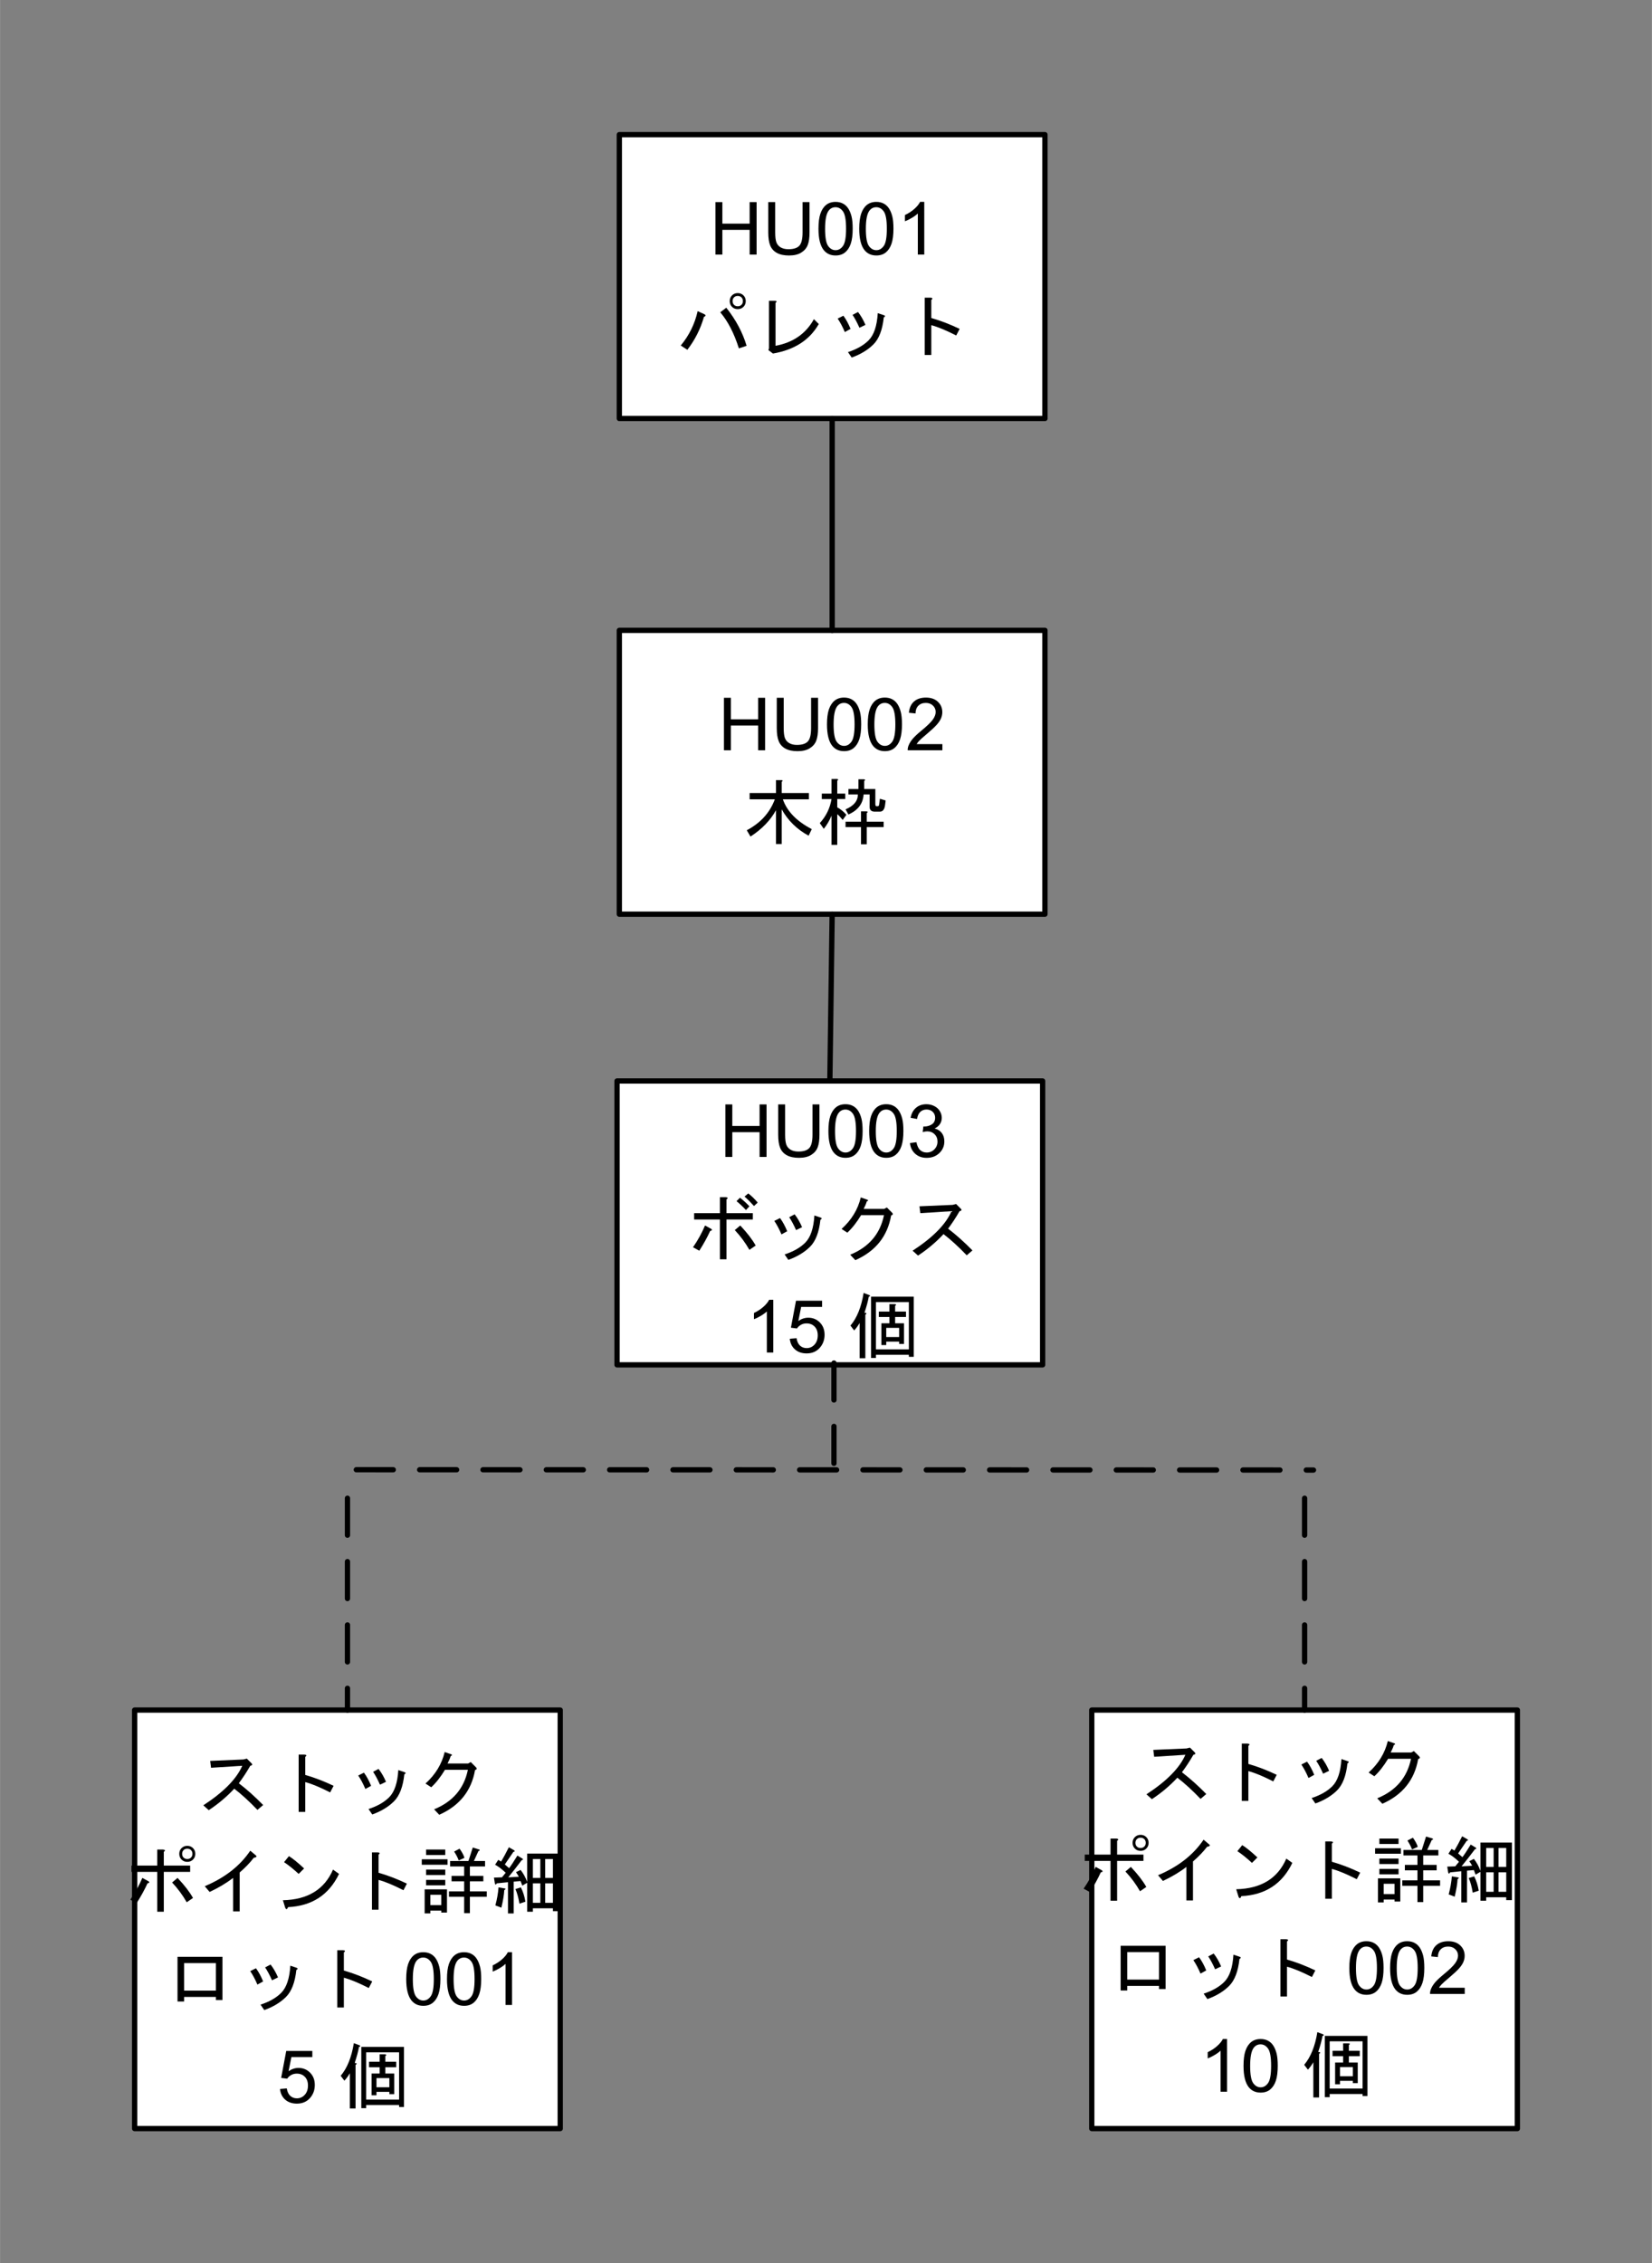
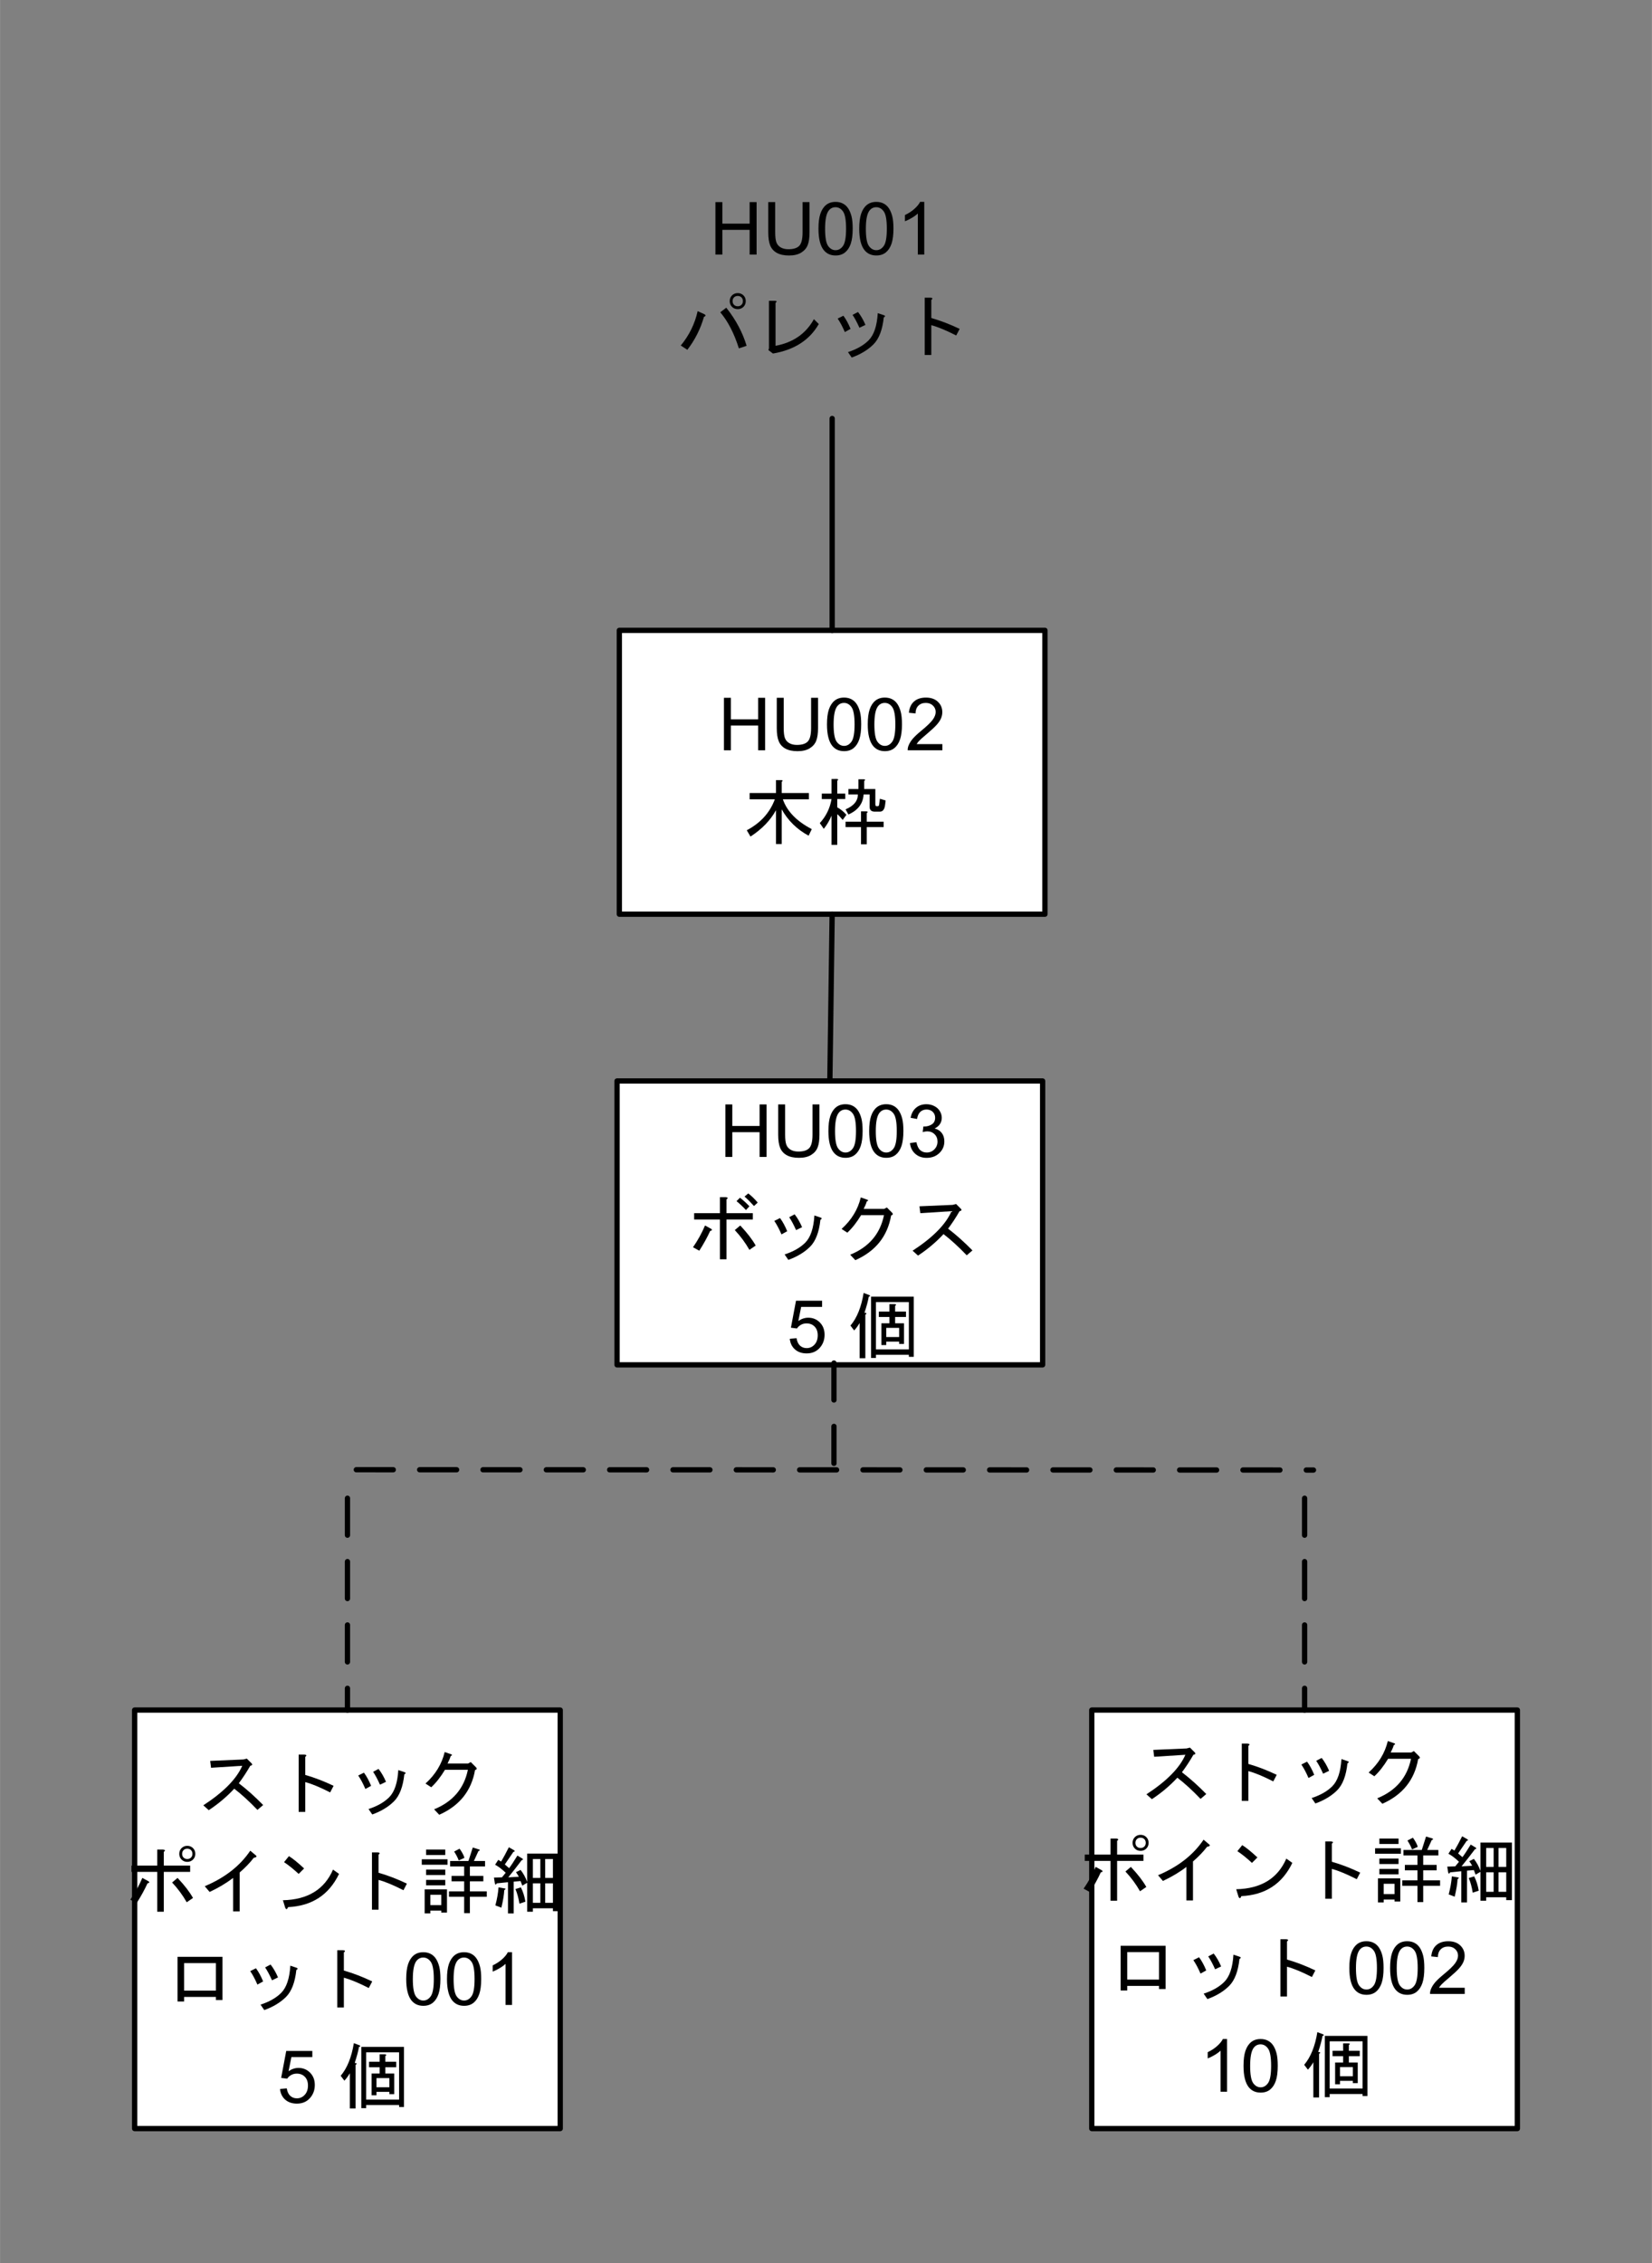
<svg xmlns="http://www.w3.org/2000/svg" xmlns:ns1="http://sodipodi.sourceforge.net/DTD/sodipodi-0.dtd" xmlns:ns2="http://www.inkscape.org/namespaces/inkscape" width="3.13in" height="4.286in" viewBox="0 0 225.36 308.612" xml:space="preserve" color-interpolation-filters="sRGB" class="st7" version="1.1" id="svg115" ns1:docname="scn1613730024713.svg" ns2:version="1.0.2 (e86c870879, 2021-01-15, custom)">
  <rect x="0" y="0" width="225.36" height="308.612" fill="#808080" stroke="none" />
  <defs id="defs119">
	</defs>
  <namedview pagecolor="#ffffff" bordercolor="#666666" borderopacity="1" objecttolerance="10" gridtolerance="10" guidetolerance="10" ns2:pageopacity="0" ns2:pageshadow="2" ns2:window-width="1888" ns2:window-height="981" id="namedview117" showgrid="false" ns2:zoom="1.409117" ns2:cx="150.24001" ns2:cy="205.74145" ns2:window-x="0" ns2:window-y="0" ns2:window-maximized="0" ns2:current-layer="svg115" ns2:document-rotation="0">
	</namedview>
  <style type="text/css" id="style2">

		.st1 {fill:#ffffff;stroke:#000000;stroke-linecap:round;stroke-linejoin:round;stroke-width:0.72}
		.st2 {fill:#000000;font-family:Arial;font-size:0.833em}
		.st3 {font-size:1em}
		.st4 {fill:none}
		.st5 {stroke:#000000;stroke-linecap:round;stroke-linejoin:round;stroke-width:0.72}
		.st6 {stroke:#000000;stroke-dasharray:5.04,3.6;stroke-linecap:round;stroke-linejoin:round;stroke-width:0.72}
		.st7 {fill:none;fill-rule:evenodd;font-size:12px;overflow:visible;stroke-linecap:square;stroke-miterlimit:3}
		</style>
  <g id="g113">
    <g id="shape2-1" transform="translate(84.486,-251.544)">
-       <path id="rect10" style="fill:#ffffff;stroke:#000000;stroke-width:0.72;stroke-linecap:round;stroke-linejoin:round" d="m 0,269.904 h 58.062 v 38.708 H 0 Z" class="st1" />
      <g aria-label="HU001 パレット" transform="translate(-6)" id="text14" style="font-size:10px;font-family:Arial;text-align:center;text-anchor:middle;white-space:pre;inline-size:48.443;fill:#000000" class="st2">
        <path d="m 19.109,286.26 v -7.158 h 0.947 v 2.939 h 3.721 v -2.939 h 0.947 v 7.158 h -0.947 v -3.374 h -3.721 v 3.374 z" id="path138" />
        <path d="m 30.999,279.102 h 0.947 v 4.136 q 0,1.079 -0.244,1.714 -0.244,0.635 -0.884,1.035 -0.635,0.396 -1.67,0.396 -1.006,0 -1.646,-0.347 -0.64,-0.347 -0.913,-1.001 -0.273,-0.659 -0.273,-1.797 v -4.136 h 0.947 v 4.131 q 0,0.933 0.171,1.377 0.176,0.439 0.596,0.679 0.425,0.239 1.035,0.239 1.045,0 1.489,-0.474 0.444,-0.474 0.444,-1.821 z" id="path140" />
        <path d="m 33.167,282.73 q 0,-1.27 0.259,-2.041 0.264,-0.776 0.776,-1.196 0.518,-0.42 1.299,-0.42 0.576,0 1.011,0.234 0.435,0.23 0.718,0.669 0.283,0.435 0.444,1.064 0.161,0.625 0.161,1.689 0,1.26 -0.259,2.036 -0.259,0.771 -0.776,1.196 -0.513,0.42 -1.299,0.42 -1.035,0 -1.626,-0.742 -0.708,-0.894 -0.708,-2.91 z m 0.903,0 q 0,1.763 0.41,2.349 0.415,0.581 1.021,0.581 0.605,0 1.016,-0.586 0.415,-0.586 0.415,-2.344 0,-1.768 -0.415,-2.349 -0.41,-0.581 -1.025,-0.581 -0.605,0 -0.967,0.513 -0.454,0.654 -0.454,2.417 z" id="path142" />
        <path d="m 38.728,282.73 q 0,-1.27 0.259,-2.041 0.264,-0.776 0.776,-1.196 0.518,-0.42 1.299,-0.42 0.576,0 1.011,0.234 0.435,0.23 0.718,0.669 0.283,0.435 0.444,1.064 0.161,0.625 0.161,1.689 0,1.26 -0.259,2.036 -0.259,0.771 -0.776,1.196 -0.513,0.42 -1.299,0.42 -1.035,0 -1.626,-0.742 -0.708,-0.894 -0.708,-2.91 z m 0.903,0 q 0,1.763 0.41,2.349 0.415,0.581 1.021,0.581 0.605,0 1.016,-0.586 0.415,-0.586 0.415,-2.344 0,-1.768 -0.415,-2.349 -0.41,-0.581 -1.025,-0.581 -0.605,0 -0.967,0.513 -0.454,0.654 -0.454,2.417 z" id="path144" />
        <path d="m 47.6,286.26 h -0.879 v -5.601 q -0.317,0.303 -0.835,0.605 -0.513,0.303 -0.923,0.454 v -0.85 q 0.737,-0.347 1.289,-0.84 0.552,-0.493 0.781,-0.957 h 0.566 z" id="path146" />
        <path d="m 22.153,293.698 q -0.469,0 -0.781,-0.312 -0.312,-0.312 -0.312,-0.781 0,-0.469 0.312,-0.781 0.312,-0.312 0.781,-0.312 0.469,0 0.781,0.312 0.312,0.312 0.312,0.781 0,0.469 -0.312,0.781 -0.312,0.312 -0.781,0.312 z m 0,-0.391 q 0.312,0 0.508,-0.195 0.195,-0.195 0.195,-0.508 0,-0.312 -0.195,-0.508 -0.195,-0.195 -0.508,-0.195 -0.312,0 -0.508,0.195 -0.195,0.195 -0.195,0.508 0,0.312 0.195,0.508 0.195,0.195 0.508,0.195 z m -1.562,0.195 q 1.953,2.461 2.773,5.195 l -1.055,0.352 q -0.977,-3.086 -2.539,-4.922 z m -2.969,0.898 q 0.312,0.195 -0.078,0.352 -0.703,2.461 -2.266,4.492 l -0.898,-0.586 q 1.719,-2.07 2.305,-4.688 z" style="font-size:10px;text-align:center;text-anchor:middle" id="path148" />
        <path d="m 27.31,298.698 q 3.594,-0.664 5.234,-3.633 l 0.664,0.664 q -1.875,3.281 -6.25,4.023 l -0.625,-0.469 0.078,-0.234 v -6.484 h 0.859 q 0.352,0.039 0.039,0.273 z" style="font-size:10px;text-align:center;text-anchor:middle" id="path150" />
        <path d="m 42.075,294.831 q -0.273,2.539 -1.406,3.672 -1.133,1.133 -2.969,1.797 l -0.508,-0.742 q 1.797,-0.586 2.812,-1.602 1.094,-1.094 1.25,-3.711 l 0.82,0.273 q 0.352,0.117 0,0.312 z m -3.32,1.406 q -0.469,-1.055 -0.938,-1.758 l 0.742,-0.391 q 0.586,0.742 1.016,1.758 z m -1.992,0.586 q -0.469,-1.094 -0.977,-1.836 l 0.781,-0.391 q 0.547,0.742 0.977,1.797 z" style="font-size:10px;text-align:center;text-anchor:middle" id="path152" />
        <path d="m 48.56,294.909 q 1.914,0.547 3.867,1.484 l -0.469,0.898 q -2.07,-1.055 -3.398,-1.406 v 4.062 h -0.898 v -7.812 h 0.781 q 0.469,0.039 0.117,0.312 z" style="font-size:10px;text-align:center;text-anchor:middle" id="path154" />
      </g>
    </g>
    <g id="shape3-5" transform="translate(84.486,-183.951)">
      <path id="rect21" style="fill:#ffffff;stroke:#000000;stroke-width:0.72;stroke-linecap:round;stroke-linejoin:round" d="m 0,269.904 h 58.062 v 38.708 H 0 Z" class="st1" />
      <g aria-label="HU002木枠" id="text25" style="font-size:10px;font-family:Arial;fill:#000000" class="st2">
        <path d="m 14.271,286.26 v -7.158 h 0.947 v 2.939 h 3.721 v -2.939 h 0.947 v 7.158 h -0.947 v -3.374 h -3.721 v 3.374 z" style="font-size:10px;font-family:Arial;fill:#000000" id="path158" />
        <path d="m 26.16,279.102 h 0.947 v 4.136 q 0,1.079 -0.244,1.714 -0.244,0.635 -0.884,1.035 -0.635,0.396 -1.67,0.396 -1.006,0 -1.646,-0.347 -0.64,-0.347 -0.913,-1.001 -0.273,-0.659 -0.273,-1.797 v -4.136 h 0.947 v 4.131 q 0,0.933 0.171,1.377 0.176,0.439 0.596,0.679 0.425,0.239 1.035,0.239 1.045,0 1.489,-0.474 0.444,-0.474 0.444,-1.821 z" style="font-size:10px;font-family:Arial;fill:#000000" id="path160" />
        <path d="m 28.328,282.73 q 0,-1.27 0.259,-2.041 0.264,-0.776 0.776,-1.196 0.518,-0.42 1.299,-0.42 0.576,0 1.011,0.234 0.435,0.23 0.718,0.669 0.283,0.435 0.444,1.064 0.161,0.625 0.161,1.689 0,1.26 -0.259,2.036 -0.259,0.771 -0.776,1.196 -0.513,0.42 -1.299,0.42 -1.035,0 -1.626,-0.742 -0.708,-0.894 -0.708,-2.91 z m 0.903,0 q 0,1.763 0.41,2.349 0.415,0.581 1.021,0.581 0.605,0 1.016,-0.586 0.415,-0.586 0.415,-2.344 0,-1.768 -0.415,-2.349 -0.41,-0.581 -1.025,-0.581 -0.605,0 -0.967,0.513 -0.454,0.654 -0.454,2.417 z" style="font-size:10px;font-family:Arial;fill:#000000" id="path162" />
        <path d="m 33.89,282.73 q 0,-1.27 0.259,-2.041 0.264,-0.776 0.776,-1.196 0.518,-0.42 1.299,-0.42 0.576,0 1.011,0.234 0.435,0.23 0.718,0.669 0.283,0.435 0.444,1.064 0.161,0.625 0.161,1.689 0,1.26 -0.259,2.036 -0.259,0.771 -0.776,1.196 -0.513,0.42 -1.299,0.42 -1.035,0 -1.626,-0.742 -0.708,-0.894 -0.708,-2.91 z m 0.903,0 q 0,1.763 0.41,2.349 0.415,0.581 1.021,0.581 0.605,0 1.016,-0.586 0.415,-0.586 0.415,-2.344 0,-1.768 -0.415,-2.349 -0.41,-0.581 -1.025,-0.581 -0.605,0 -0.967,0.513 -0.454,0.654 -0.454,2.417 z" style="font-size:10px;font-family:Arial;fill:#000000" id="path164" />
        <path d="m 44.071,285.415 v 0.845 h -4.731 q -0.01,-0.317 0.103,-0.61 0.181,-0.483 0.576,-0.952 0.4,-0.469 1.152,-1.084 1.167,-0.957 1.577,-1.514 0.41,-0.562 0.41,-1.06 0,-0.522 -0.376,-0.879 -0.371,-0.361 -0.972,-0.361 -0.635,0 -1.016,0.381 -0.381,0.381 -0.386,1.055 l -0.903,-0.093 q 0.093,-1.011 0.698,-1.538 0.605,-0.532 1.626,-0.532 1.03,0 1.631,0.571 0.601,0.571 0.601,1.416 0,0.43 -0.176,0.845 -0.176,0.415 -0.586,0.874 -0.405,0.459 -1.353,1.26 -0.791,0.664 -1.016,0.903 -0.225,0.234 -0.371,0.474 z" style="font-size:10px;font-family:Arial;fill:#000000" id="path166" />
        <path d="m 17.386,297.166 q 2.813,-1.484 3.828,-4.219 h -3.438 v -0.859 h 3.594 v -1.758 h 0.742 q 0.313,0.039 0.039,0.234 v 1.523 h 3.711 v 0.859 H 22.308 q 0.859,2.461 3.945,4.063 l -0.43,0.898 q -2.383,-1.289 -3.672,-3.594 v 4.727 h -0.781 v -4.609 q -1.133,2.07 -3.477,3.594 z" style="font-size:10px" id="path168" />
        <path d="m 36.331,293.104 -0.078,0.625 q -0.117,0.898 -0.703,0.898 h -0.703 q -0.703,0 -0.703,-0.664 v -1.68 H 33.323 q -0.117,1.875 -2.07,2.734 l -0.391,-0.703 q 1.68,-0.703 1.68,-2.031 h -1.289 v -0.742 h 1.367 v -1.328 h 0.742 q 0.313,0.039 0.039,0.234 v 1.094 h 1.523 v 2.031 q 0,0.312 0.156,0.312 h 0.156 q 0.156,0 0.195,-0.156 l 0.117,-0.859 z m -6.641,-2.93 q 0.313,0.039 0.039,0.234 v 1.758 h 1.094 v 0.742 h -1.094 v 1.133 q 0.664,0.352 1.25,1.016 l -0.508,0.703 q -0.469,-0.586 -0.742,-0.781 v 4.18 h -0.781 v -3.984 q -0.43,1.016 -1.055,1.797 l -0.547,-0.781 q 1.289,-1.406 1.602,-3.281 h -1.328 v -0.742 h 1.328 v -1.992 z m 6.367,6.563 h -2.305 v 2.344 h -0.781 v -2.344 h -2.109 v -0.742 h 2.109 v -1.406 h 0.742 q 0.313,0.039 0.039,0.234 v 1.172 h 2.305 z" style="font-size:10px" id="path170" />
      </g>
    </g>
    <g id="shape4-9" transform="translate(84.171,-122.502)">
      <path id="rect32" style="fill:#ffffff;stroke:#000000;stroke-width:0.72;stroke-linecap:round;stroke-linejoin:round" d="m 0,269.904 h 58.062 v 38.708 H 0 Z" class="st1" />
      <g aria-label="HU003ボックス15 個" transform="translate(-3)" id="text38" style="font-size:10px;font-family:Arial;text-align:center;text-anchor:middle;white-space:pre;inline-size:41.359;fill:#000000" class="st2">
        <path d="m 17.78,280.26 v -7.158 h 0.947 v 2.939 h 3.721 v -2.939 h 0.947 v 7.158 h -0.947 v -3.374 h -3.721 v 3.374 z" id="path174" />
        <path d="m 29.669,273.102 h 0.947 v 4.136 q 0,1.079 -0.244,1.714 -0.244,0.635 -0.884,1.035 -0.635,0.396 -1.67,0.396 -1.006,0 -1.646,-0.347 -0.64,-0.347 -0.913,-1.001 -0.273,-0.659 -0.273,-1.797 v -4.136 h 0.947 v 4.131 q 0,0.933 0.171,1.377 0.176,0.439 0.596,0.679 0.425,0.239 1.035,0.239 1.045,0 1.489,-0.474 0.444,-0.474 0.444,-1.821 z" id="path176" />
        <path d="m 31.837,276.73 q 0,-1.27 0.259,-2.041 0.264,-0.776 0.776,-1.196 0.518,-0.42 1.299,-0.42 0.576,0 1.011,0.234 0.435,0.23 0.718,0.669 0.283,0.435 0.444,1.064 0.161,0.625 0.161,1.689 0,1.26 -0.259,2.036 -0.259,0.771 -0.776,1.196 -0.513,0.42 -1.299,0.42 -1.035,0 -1.626,-0.742 -0.708,-0.894 -0.708,-2.91 z m 0.903,0 q 0,1.763 0.41,2.349 0.415,0.581 1.021,0.581 0.605,0 1.016,-0.586 0.415,-0.586 0.415,-2.344 0,-1.768 -0.415,-2.349 -0.41,-0.581 -1.025,-0.581 -0.605,0 -0.967,0.513 -0.454,0.654 -0.454,2.417 z" id="path178" />
        <path d="m 37.399,276.73 q 0,-1.27 0.259,-2.041 0.264,-0.776 0.776,-1.196 0.518,-0.42 1.299,-0.42 0.576,0 1.011,0.234 0.435,0.23 0.718,0.669 0.283,0.435 0.444,1.064 0.161,0.625 0.161,1.689 0,1.26 -0.259,2.036 -0.259,0.771 -0.776,1.196 -0.513,0.42 -1.299,0.42 -1.035,0 -1.626,-0.742 -0.708,-0.894 -0.708,-2.91 z m 0.903,0 q 0,1.763 0.41,2.349 0.415,0.581 1.021,0.581 0.605,0 1.016,-0.586 0.415,-0.586 0.415,-2.344 0,-1.768 -0.415,-2.349 -0.41,-0.581 -1.025,-0.581 -0.605,0 -0.967,0.513 -0.454,0.654 -0.454,2.417 z" id="path180" />
        <path d="m 42.965,278.37 0.879,-0.117 q 0.151,0.747 0.513,1.079 0.366,0.327 0.889,0.327 0.62,0 1.045,-0.43 0.43,-0.43 0.43,-1.064 0,-0.605 -0.396,-0.996 -0.396,-0.396 -1.006,-0.396 -0.249,0 -0.62,0.098 l 0.098,-0.771 q 0.088,0.01 0.142,0.01 0.562,0 1.011,-0.293 0.449,-0.293 0.449,-0.903 0,-0.483 -0.327,-0.801 -0.327,-0.317 -0.845,-0.317 -0.513,0 -0.854,0.322 -0.342,0.322 -0.439,0.967 l -0.879,-0.156 q 0.161,-0.884 0.732,-1.367 0.571,-0.488 1.421,-0.488 0.586,0 1.079,0.254 0.493,0.249 0.752,0.684 0.264,0.435 0.264,0.923 0,0.464 -0.249,0.845 -0.249,0.381 -0.737,0.605 0.635,0.146 0.986,0.61 0.352,0.459 0.352,1.152 0,0.938 -0.684,1.592 -0.684,0.649 -1.729,0.649 -0.942,0 -1.567,-0.562 -0.62,-0.562 -0.708,-1.455 z" id="path182" />
        <path d="m 19.809,289.612 q 1.406,1.484 2.109,2.734 l -0.859,0.586 q -0.82,-1.445 -1.992,-2.695 z m -1.875,-1.68 h 3.594 v 0.859 h -3.594 v 5.43 h -0.898 v -5.43 h -3.516 v -0.859 h 3.516 v -2.188 h 0.82 q 0.43,0.078 0.078,0.312 z m -2.07,2.148 q 0.234,0.195 -0.156,0.273 -0.586,1.289 -1.484,2.695 l -0.859,-0.469 q 0.977,-1.406 1.641,-2.969 z m 4.727,-2.578 q -0.703,-0.742 -1.289,-1.211 l 0.469,-0.469 q 0.664,0.508 1.289,1.172 z m 1.094,-0.547 q -0.703,-0.781 -1.289,-1.289 l 0.508,-0.43 q 0.664,0.508 1.289,1.25 z" style="font-size:10px;text-align:center;text-anchor:middle" id="path184" />
        <path d="m 30.746,288.831 q -0.273,2.539 -1.406,3.672 -1.133,1.133 -2.969,1.797 l -0.508,-0.742 q 1.797,-0.586 2.812,-1.602 1.094,-1.094 1.25,-3.711 l 0.82,0.273 q 0.352,0.117 0,0.312 z m -3.32,1.406 q -0.469,-1.055 -0.938,-1.758 l 0.742,-0.391 q 0.586,0.742 1.016,1.758 z m -1.992,0.586 q -0.469,-1.094 -0.977,-1.836 l 0.781,-0.391 q 0.547,0.742 0.977,1.797 z" style="font-size:10px;text-align:center;text-anchor:middle" id="path186" />
        <path d="m 40.395,288.245 q -0.742,4.258 -4.883,6.094 l -0.703,-0.742 q 3.828,-1.562 4.609,-5.391 h -3.125 q -0.898,1.484 -1.875,2.383 l -0.781,-0.508 q 2.031,-1.836 2.617,-4.297 l 0.898,0.312 q 0.234,0.117 -0.078,0.234 -0.156,0.508 -0.43,1.016 h 2.812 l 0.352,-0.195 0.703,0.703 q 0.273,0.273 -0.117,0.391 z" style="font-size:10px;text-align:center;text-anchor:middle" id="path188" />
        <path d="m 48.168,290.042 q 1.68,1.289 3.32,2.969 l -0.781,0.664 q -1.641,-1.719 -3.164,-2.891 -1.523,1.641 -3.477,2.93 l -0.742,-0.664 q 4.141,-2.695 5.312,-5.391 l -4.258,0.273 -0.117,-0.938 4.531,-0.195 0.469,-0.117 0.625,0.625 q 0.273,0.273 -0.156,0.352 -0.742,1.289 -1.562,2.383 z" style="font-size:10px;text-align:center;text-anchor:middle" id="path190" />
-         <path d="m 24.318,306.932 h -0.879 v -5.601 q -0.317,0.303 -0.835,0.605 -0.513,0.303 -0.923,0.454 v -0.85 q 0.737,-0.347 1.289,-0.84 0.552,-0.493 0.781,-0.957 h 0.566 z" style="font-size:10px;text-align:center;text-anchor:middle" id="path192" />
        <path d="m 26.569,305.057 0.923,-0.078 q 0.103,0.674 0.474,1.016 0.376,0.337 0.903,0.337 0.635,0 1.074,-0.479 0.439,-0.479 0.439,-1.27 0,-0.752 -0.425,-1.187 -0.42,-0.435 -1.104,-0.435 -0.425,0 -0.767,0.195 -0.342,0.19 -0.537,0.498 l -0.825,-0.107 0.693,-3.677 h 3.56 v 0.84 h -2.856 l -0.386,1.924 q 0.645,-0.449 1.353,-0.449 0.938,0 1.582,0.649 0.645,0.649 0.645,1.67 0,0.972 -0.566,1.68 -0.688,0.869 -1.88,0.869 -0.977,0 -1.597,-0.547 -0.615,-0.547 -0.703,-1.45 z" style="font-size:10px;text-align:center;text-anchor:middle" id="path194" />
        <path d="m 42.814,307.518 v -0.273 h -4.492 v 0.43 h -0.664 v -8.359 h 5.82 v 8.203 z m -5.938,0.195 h -0.781 v -4.805 q -0.313,0.547 -0.742,1.016 l -0.508,-0.664 q 1.328,-1.563 1.797,-4.453 l 0.82,0.312 q 0.156,0.156 -0.117,0.195 -0.156,0.898 -0.586,2.188 0.469,0.039 0.117,0.273 z m 2.852,-4.141 v 1.25 h 1.758 v -1.25 z m -1.406,-3.516 v 6.445 h 4.492 v -6.445 z m 2.617,1.289 h 1.484 v 0.742 h -1.484 v 0.859 h 1.211 v 2.813 h -0.664 v -0.312 h -1.758 v 0.469 h -0.664 v -2.969 h 1.094 v -0.859 h -1.445 v -0.742 h 1.445 v -1.016 h 0.742 q 0.313,0.039 0.039,0.234 z" id="path196" />
      </g>
    </g>
    <g id="shape5-14" transform="rotate(90,182.532,239.599)">
      <path d="M 0,308.61 H 28.89 Z" class="st4" id="path43" />
      <path d="M 0,308.61 H 28.89" class="st5" id="path45" />
    </g>
    <g id="shape6-17" transform="rotate(90.792,147.471,272.617)">
      <path d="M 0,308.61 H 22.74 Z" class="st4" id="path50" />
      <path d="M 0,308.61 H 22.74" class="st5" id="path52" />
    </g>
    <g id="shape8-20" transform="translate(18.36,-18.36)">
      <path id="rect59" style="fill:#ffffff;stroke:#000000;stroke-width:0.72;stroke-linecap:round;stroke-linejoin:round" d="M 0,251.544 H 58.062 V 308.612 H 0 Z" class="st1" />
      <g aria-label="ストック ポイント詳細ロット 001 5 個" transform="translate(-4.5)" id="text67" style="font-size:10px;font-family:Arial;text-align:center;text-anchor:middle;white-space:pre;inline-size:62.339;fill:#000000" class="st2">
        <path d="m 18.714,261.525 q 1.68,1.289 3.32,2.969 l -0.781,0.664 q -1.641,-1.719 -3.164,-2.891 -1.523,1.641 -3.477,2.93 l -0.742,-0.664 q 4.141,-2.695 5.313,-5.391 l -4.258,0.273 -0.117,-0.938 4.531,-0.195 0.469,-0.117 0.625,0.625 q 0.273,0.273 -0.156,0.352 -0.742,1.289 -1.563,2.383 z" id="path200" />
        <path d="m 27.776,260.392 q 1.914,0.547 3.867,1.484 l -0.469,0.898 q -2.07,-1.055 -3.398,-1.406 v 4.063 h -0.898 v -7.813 h 0.781 q 0.469,0.039 0.117,0.313 z" id="path202" />
        <path d="m 41.292,260.314 q -0.273,2.539 -1.406,3.672 -1.133,1.133 -2.969,1.797 l -0.508,-0.742 q 1.797,-0.586 2.813,-1.602 1.094,-1.094 1.25,-3.711 l 0.82,0.273 q 0.352,0.117 0,0.312 z m -3.32,1.406 q -0.469,-1.055 -0.938,-1.758 l 0.742,-0.391 q 0.586,0.742 1.016,1.758 z m -1.992,0.586 q -0.469,-1.094 -0.977,-1.836 l 0.781,-0.391 q 0.547,0.742 0.977,1.797 z" id="path204" />
        <path d="m 50.94,259.728 q -0.742,4.258 -4.883,6.094 l -0.703,-0.742 q 3.828,-1.563 4.609,-5.391 h -3.125 q -0.898,1.484 -1.875,2.383 l -0.781,-0.508 q 2.031,-1.836 2.617,-4.297 l 0.898,0.312 q 0.234,0.117 -0.078,0.234 -0.156,0.508 -0.43,1.016 h 2.813 l 0.352,-0.195 0.703,0.703 q 0.273,0.273 -0.117,0.391 z" id="path206" />
        <path d="m 11.683,271.854 q 0.313,0 0.508,-0.195 0.195,-0.195 0.195,-0.508 0,-0.312 -0.195,-0.508 -0.195,-0.195 -0.508,-0.195 -0.313,0 -0.508,0.195 -0.195,0.195 -0.195,0.508 0,0.312 0.195,0.508 0.195,0.195 0.508,0.195 z m 0,0.391 q -0.469,0 -0.781,-0.313 -0.313,-0.312 -0.313,-0.781 0,-0.469 0.313,-0.781 0.313,-0.312 0.781,-0.312 0.469,0 0.781,0.312 0.313,0.312 0.313,0.781 0,0.469 -0.313,0.781 -0.313,0.313 -0.781,0.313 z m -1.328,2.188 q 1.406,1.484 2.109,2.734 l -0.859,0.586 q -0.82,-1.445 -1.992,-2.695 z m -1.875,-1.68 h 3.594 v 0.859 H 8.479 v 5.43 H 7.581 v -5.43 H 4.065 v -0.859 h 3.516 v -2.188 h 0.82 q 0.43,0.078 0.078,0.312 z m -2.07,2.148 q 0.234,0.195 -0.156,0.273 -0.586,1.289 -1.484,2.695 L 3.909,277.401 q 0.977,-1.406 1.641,-2.969 z" id="path208" />
        <path d="m 14.065,275.565 q 4.102,-1.719 6.211,-4.844 l 0.742,0.625 q 0.313,0.234 -0.273,0.352 -0.742,0.977 -1.914,1.992 v 5.313 H 17.933 v -4.57 q -1.367,1.055 -3.203,1.914 z" id="path210" />
        <path d="m 32.386,273.885 q -2.07,4.297 -6.953,4.531 -0.195,0.508 -0.391,0.078 l -0.313,-1.016 q 5.078,-0.117 6.836,-4.18 z m -5.508,0 q -1.055,-0.977 -1.992,-1.602 l 0.664,-0.82 q 0.82,0.508 2.07,1.68 z" id="path212" />
        <path d="m 37.776,273.729 q 1.914,0.547 3.867,1.484 l -0.469,0.898 q -2.07,-1.055 -3.398,-1.406 v 4.063 h -0.898 v -7.813 h 0.781 q 0.469,0.039 0.117,0.312 z" id="path214" />
        <path d="m 48.831,270.447 q 0.508,0.703 0.664,1.25 l -0.781,0.352 q -0.195,-0.547 -0.625,-1.211 z m 2.695,0.117 q 0.156,0.156 -0.117,0.195 l -0.625,1.367 h 1.523 v 0.742 H 50.237 v 1.289 h 1.836 v 0.742 H 50.237 v 1.367 h 2.305 v 0.742 H 50.237 v 2.227 h -0.781 v -2.227 h -2.07 v -0.742 h 2.07 v -1.367 h -1.719 v -0.742 h 1.719 v -1.289 h -1.914 v -0.742 h 2.5 l 0.586,-1.836 z m -7.266,0.742 v -0.742 h 2.617 v 0.742 z m -0.586,1.328 v -0.742 h 3.516 v 0.742 z m 3.203,1.406 h -2.617 v -0.742 h 2.617 z m 0,1.406 h -2.617 v -0.742 h 2.617 z m -0.547,2.695 v -1.406 h -1.484 v 1.406 z m -1.484,1.133 h -0.781 v -3.281 h 3.047 v 3.164 h -0.781 v -0.273 h -1.484 z" style="font-size:10px;text-align:center;text-anchor:middle" id="path216" />
        <path d="m 56.175,270.877 q -0.586,0.859 -1.172,1.719 l 0.586,0.508 q 0.391,-0.508 1.133,-1.719 l 0.703,0.43 q 0.156,0.156 -0.117,0.195 -0.938,1.25 -1.836,2.344 l 1.445,-0.078 q -0.117,-0.234 -0.391,-0.625 l 0.625,-0.312 q 0.586,0.742 0.898,1.641 v -3.867 h 4.297 v 7.852 h -0.781 V 278.572 H 58.831 v 0.469 h -0.781 v -3.945 l -0.664,0.391 q -0.117,-0.312 -0.234,-0.625 l -0.938,0.078 v 4.336 h -0.781 v -4.258 l -1.523,0.156 q -0.195,0.352 -0.273,-0.039 l -0.117,-0.742 1.094,-0.039 0.508,-0.625 q -0.781,-0.742 -1.445,-1.094 l 0.43,-0.664 0.391,0.234 q 0.469,-0.781 1.055,-1.953 l 0.742,0.43 q 0.156,0.156 -0.117,0.195 z m 0.82,7.07 q -0.195,-1.211 -0.547,-1.992 l 0.742,-0.234 q 0.43,0.82 0.625,1.953 z m -3.281,0.234 q 0.352,-1.328 0.43,-2.461 l 0.898,0.156 q 0.156,0.039 -0.117,0.234 -0.039,0.898 -0.391,2.383 z m 5.117,-6.328 v 2.578 h 1.016 v -2.578 z m 1.68,0 v 2.578 h 1.055 v -2.578 z m 0,3.32 v 2.656 h 1.055 v -2.656 z m -1.68,0 v 2.656 h 1.016 v -2.656 z" style="font-size:10px;text-align:center;text-anchor:middle" id="path218" />
        <path d="m 16.482,291.088 h -0.898 v -0.43 H 11.248 v 0.625 h -0.898 v -6.094 h 6.133 z m -5.234,-5.039 v 3.75 h 4.336 v -3.75 z" style="font-size:10px;text-align:center;text-anchor:middle" id="path220" />
        <path d="m 26.561,286.987 q -0.273,2.539 -1.406,3.672 -1.133,1.133 -2.969,1.797 l -0.508,-0.742 q 1.797,-0.586 2.812,-1.602 1.094,-1.094 1.25,-3.711 l 0.82,0.273 q 0.352,0.117 0,0.312 z m -3.32,1.406 q -0.469,-1.055 -0.938,-1.758 l 0.742,-0.391 q 0.586,0.742 1.016,1.758 z M 21.248,288.979 q -0.469,-1.094 -0.977,-1.836 l 0.781,-0.391 q 0.547,0.742 0.977,1.797 z" style="font-size:10px;text-align:center;text-anchor:middle" id="path222" />
        <path d="m 33.045,287.065 q 1.914,0.547 3.867,1.484 l -0.469,0.898 q -2.07,-1.055 -3.398,-1.406 v 4.062 h -0.898 v -7.812 h 0.781 q 0.469,0.039 0.117,0.312 z" style="font-size:10px;text-align:center;text-anchor:middle" id="path224" />
        <path d="m 41.551,288.222 q 0,-1.27 0.259,-2.041 0.264,-0.776 0.776,-1.196 0.518,-0.42 1.299,-0.42 0.576,0 1.011,0.234 0.435,0.23 0.718,0.669 0.283,0.435 0.444,1.064 0.161,0.625 0.161,1.689 0,1.26 -0.259,2.036 -0.259,0.771 -0.776,1.196 -0.513,0.42 -1.299,0.42 -1.035,0 -1.626,-0.742 -0.708,-0.894 -0.708,-2.91 z m 0.903,0 q 0,1.763 0.41,2.349 0.415,0.581 1.021,0.581 0.605,0 1.016,-0.586 0.415,-0.586 0.415,-2.344 0,-1.768 -0.415,-2.349 -0.41,-0.581 -1.025,-0.581 -0.605,0 -0.967,0.513 -0.454,0.654 -0.454,2.417 z" id="path226" />
        <path d="m 47.112,288.222 q 0,-1.27 0.259,-2.041 0.264,-0.776 0.776,-1.196 0.518,-0.42 1.299,-0.42 0.576,0 1.011,0.234 0.435,0.23 0.718,0.669 0.283,0.435 0.444,1.064 0.161,0.625 0.161,1.689 0,1.26 -0.259,2.036 -0.259,0.771 -0.776,1.196 -0.513,0.42 -1.299,0.42 -1.035,0 -1.626,-0.742 -0.708,-0.894 -0.708,-2.91 z m 0.903,0 q 0,1.763 0.41,2.349 0.415,0.581 1.021,0.581 0.605,0 1.016,-0.586 0.415,-0.586 0.415,-2.344 0,-1.768 -0.415,-2.349 -0.41,-0.581 -1.025,-0.581 -0.605,0 -0.967,0.513 -0.454,0.654 -0.454,2.417 z" id="path228" />
        <path d="m 55.984,291.752 h -0.879 v -5.601 q -0.317,0.303 -0.835,0.605 -0.513,0.303 -0.923,0.454 v -0.85 q 0.737,-0.347 1.289,-0.84 0.552,-0.493 0.781,-0.957 h 0.566 z" id="path230" />
        <path d="m 24.334,303.214 0.923,-0.078 q 0.103,0.674 0.474,1.016 0.376,0.337 0.903,0.337 0.635,0 1.074,-0.479 0.439,-0.479 0.439,-1.27 0,-0.752 -0.425,-1.187 -0.42,-0.435 -1.104,-0.435 -0.425,0 -0.767,0.195 -0.342,0.19 -0.537,0.498 l -0.825,-0.107 0.693,-3.677 h 3.56 v 0.84 h -2.856 l -0.386,1.924 q 0.645,-0.449 1.353,-0.449 0.938,0 1.582,0.649 0.645,0.649 0.645,1.67 0,0.972 -0.566,1.68 -0.688,0.869 -1.88,0.869 -0.977,0 -1.597,-0.547 -0.615,-0.547 -0.703,-1.45 z" style="font-size:10px;text-align:center;text-anchor:middle" id="path232" />
        <path d="m 40.579,305.675 v -0.273 H 36.087 v 0.43 h -0.664 v -8.359 h 5.82 v 8.203 z m -5.938,0.195 h -0.781 v -4.805 q -0.313,0.547 -0.742,1.016 l -0.508,-0.664 q 1.328,-1.563 1.797,-4.453 l 0.82,0.312 q 0.156,0.156 -0.117,0.195 -0.156,0.898 -0.586,2.188 0.469,0.039 0.117,0.273 z m 2.852,-4.141 v 1.25 h 1.758 v -1.25 z m -1.406,-3.516 v 6.445 h 4.492 v -6.445 z m 2.617,1.289 h 1.484 v 0.742 h -1.484 v 0.859 h 1.211 v 2.813 h -0.664 v -0.312 h -1.758 v 0.469 H 36.829 v -2.969 h 1.094 v -0.859 h -1.445 v -0.742 h 1.445 v -1.016 h 0.742 q 0.313,0.039 0.039,0.234 z" id="path234" />
      </g>
    </g>
    <g id="shape9-26" transform="rotate(90,75.853,280.152)">
      <path d="M 0,308.61 H 28.89 Z" class="st4" id="path72" />
      <path d="M 0,308.61 H 28.89" class="st6" id="path74" />
    </g>
    <g id="shape10-29" transform="translate(148.938,-18.36)">
      <path id="rect81" style="fill:#ffffff;stroke:#000000;stroke-width:0.72;stroke-linecap:round;stroke-linejoin:round" d="M 0,251.544 H 58.062 V 308.612 H 0 Z" class="st1" />
      <g aria-label="ストック  ポイント詳細ロット 002 10 個" transform="translate(-16.5,-1.5)" id="text89" style="font-size:10px;font-family:Arial;text-align:center;text-anchor:middle;white-space:pre;inline-size:63.605;fill:#000000" class="st2">
        <path d="m 28.802,261.525 q 1.68,1.289 3.32,2.969 l -0.781,0.664 q -1.641,-1.719 -3.164,-2.891 -1.523,1.641 -3.477,2.93 l -0.742,-0.664 q 4.141,-2.695 5.313,-5.391 l -4.258,0.273 -0.117,-0.938 4.531,-0.195 0.469,-0.117 0.625,0.625 q 0.273,0.273 -0.156,0.352 -0.742,1.289 -1.563,2.383 z" id="path238" />
        <path d="m 37.864,260.392 q 1.914,0.547 3.867,1.484 l -0.469,0.898 q -2.07,-1.055 -3.398,-1.406 v 4.063 H 36.966 v -7.813 h 0.781 q 0.469,0.039 0.117,0.313 z" id="path240" />
        <path d="m 51.38,260.314 q -0.273,2.539 -1.406,3.672 -1.133,1.133 -2.969,1.797 l -0.508,-0.742 q 1.797,-0.586 2.813,-1.602 1.094,-1.094 1.25,-3.711 l 0.82,0.273 q 0.352,0.117 0,0.312 z m -3.32,1.406 q -0.469,-1.055 -0.938,-1.758 l 0.742,-0.391 q 0.586,0.742 1.016,1.758 z m -1.992,0.586 q -0.469,-1.094 -0.977,-1.836 l 0.781,-0.391 q 0.547,0.742 0.977,1.797 z" id="path242" />
        <path d="m 61.028,259.728 q -0.742,4.258 -4.883,6.094 l -0.703,-0.742 q 3.828,-1.563 4.609,-5.391 h -3.125 q -0.898,1.484 -1.875,2.383 l -0.781,-0.508 q 2.031,-1.836 2.617,-4.297 l 0.898,0.312 q 0.234,0.117 -0.078,0.234 -0.156,0.508 -0.43,1.016 h 2.813 l 0.352,-0.195 0.703,0.703 q 0.273,0.273 -0.117,0.391 z" id="path244" />
        <path d="m 23.16,271.854 q 0.313,0 0.508,-0.195 0.195,-0.195 0.195,-0.508 0,-0.312 -0.195,-0.508 -0.195,-0.195 -0.508,-0.195 -0.313,0 -0.508,0.195 -0.195,0.195 -0.195,0.508 0,0.312 0.195,0.508 0.195,0.195 0.508,0.195 z m 0,0.391 q -0.469,0 -0.781,-0.313 -0.313,-0.312 -0.313,-0.781 0,-0.469 0.313,-0.781 0.313,-0.312 0.781,-0.312 0.469,0 0.781,0.312 0.313,0.312 0.313,0.781 0,0.469 -0.313,0.781 -0.313,0.313 -0.781,0.313 z m -1.328,2.188 q 1.406,1.484 2.109,2.734 l -0.859,0.586 q -0.82,-1.445 -1.992,-2.695 z M 19.956,272.752 h 3.594 v 0.859 H 19.956 v 5.43 h -0.898 v -5.43 h -3.516 v -0.859 h 3.516 v -2.188 h 0.82 q 0.43,0.078 0.078,0.312 z m -2.07,2.148 q 0.234,0.195 -0.156,0.273 -0.586,1.289 -1.484,2.695 l -0.859,-0.469 q 0.977,-1.406 1.641,-2.969 z" id="path246" />
        <path d="m 25.542,275.565 q 4.102,-1.719 6.211,-4.844 l 0.742,0.625 q 0.313,0.234 -0.273,0.352 -0.742,0.977 -1.914,1.992 v 5.313 h -0.898 v -4.57 q -1.367,1.055 -3.203,1.914 z" id="path248" />
        <path d="m 43.863,273.885 q -2.07,4.297 -6.953,4.531 -0.195,0.508 -0.391,0.078 l -0.313,-1.016 q 5.078,-0.117 6.836,-4.18 z m -5.508,0 q -1.055,-0.977 -1.992,-1.602 l 0.664,-0.82 q 0.82,0.508 2.07,1.68 z" id="path250" />
        <path d="m 49.253,273.729 q 1.914,0.547 3.867,1.484 l -0.469,0.898 q -2.07,-1.055 -3.398,-1.406 v 4.063 H 48.355 v -7.813 h 0.781 q 0.469,0.039 0.117,0.312 z" id="path252" />
        <path d="m 60.308,270.447 q 0.508,0.703 0.664,1.25 l -0.781,0.352 q -0.195,-0.547 -0.625,-1.211 z m 2.695,0.117 q 0.156,0.156 -0.117,0.195 l -0.625,1.367 h 1.523 v 0.742 h -2.07 v 1.289 h 1.836 v 0.742 h -1.836 v 1.367 h 2.305 v 0.742 h -2.305 v 2.227 h -0.781 v -2.227 h -2.07 v -0.742 h 2.07 v -1.367 h -1.719 v -0.742 h 1.719 v -1.289 h -1.914 v -0.742 h 2.5 l 0.586,-1.836 z m -7.266,0.742 v -0.742 h 2.617 v 0.742 z m -0.586,1.328 v -0.742 h 3.516 v 0.742 z m 3.203,1.406 h -2.617 v -0.742 h 2.617 z m 0,1.406 h -2.617 v -0.742 h 2.617 z m -0.547,2.695 v -1.406 h -1.484 v 1.406 z m -1.484,1.133 h -0.781 v -3.281 h 3.047 v 3.164 h -0.781 v -0.273 h -1.484 z" style="font-size:10px;text-align:center;text-anchor:middle" id="path254" />
        <path d="m 67.652,270.877 q -0.586,0.859 -1.172,1.719 l 0.586,0.508 q 0.391,-0.508 1.133,-1.719 l 0.703,0.43 q 0.156,0.156 -0.117,0.195 -0.938,1.25 -1.836,2.344 l 1.445,-0.078 q -0.117,-0.234 -0.391,-0.625 l 0.625,-0.312 q 0.586,0.742 0.898,1.641 v -3.867 h 4.297 v 7.852 h -0.781 v -0.391 h -2.734 v 0.469 h -0.781 v -3.945 l -0.664,0.391 q -0.117,-0.312 -0.234,-0.625 l -0.938,0.078 v 4.336 h -0.781 v -4.258 l -1.523,0.156 q -0.195,0.352 -0.273,-0.039 l -0.117,-0.742 1.094,-0.039 0.508,-0.625 q -0.781,-0.742 -1.445,-1.094 l 0.43,-0.664 0.391,0.234 q 0.469,-0.781 1.055,-1.953 l 0.742,0.43 q 0.156,0.156 -0.117,0.195 z m 0.82,7.07 q -0.195,-1.211 -0.547,-1.992 l 0.742,-0.234 q 0.43,0.82 0.625,1.953 z m -3.281,0.234 q 0.352,-1.328 0.43,-2.461 l 0.898,0.156 q 0.156,0.039 -0.117,0.234 -0.039,0.898 -0.391,2.383 z m 5.117,-6.328 v 2.578 h 1.016 v -2.578 z m 1.68,0 v 2.578 h 1.055 v -2.578 z m 0,3.32 v 2.656 h 1.055 v -2.656 z m -1.68,0 v 2.656 h 1.016 v -2.656 z" style="font-size:10px;text-align:center;text-anchor:middle" id="path256" />
        <path d="m 26.57,291.088 h -0.898 v -0.43 H 21.336 v 0.625 h -0.898 v -6.094 h 6.133 z m -5.234,-5.039 v 3.75 h 4.336 v -3.75 z" style="font-size:10px;text-align:center;text-anchor:middle" id="path258" />
        <path d="m 36.648,286.987 q -0.273,2.539 -1.406,3.672 -1.133,1.133 -2.969,1.797 l -0.508,-0.742 q 1.797,-0.586 2.812,-1.602 1.094,-1.094 1.25,-3.711 l 0.82,0.273 q 0.352,0.117 0,0.312 z m -3.32,1.406 q -0.469,-1.055 -0.938,-1.758 l 0.742,-0.391 q 0.586,0.742 1.016,1.758 z M 31.336,288.979 q -0.469,-1.094 -0.977,-1.836 l 0.781,-0.391 q 0.547,0.742 0.977,1.797 z" style="font-size:10px;text-align:center;text-anchor:middle" id="path260" />
        <path d="m 43.133,287.065 q 1.914,0.547 3.867,1.484 l -0.469,0.898 q -2.07,-1.055 -3.398,-1.406 v 4.062 h -0.898 v -7.812 h 0.781 q 0.469,0.039 0.117,0.312 z" style="font-size:10px;text-align:center;text-anchor:middle" id="path262" />
        <path d="m 51.639,288.222 q 0,-1.27 0.259,-2.041 0.264,-0.776 0.776,-1.196 0.518,-0.42 1.299,-0.42 0.576,0 1.011,0.234 0.435,0.23 0.718,0.669 0.283,0.435 0.444,1.064 0.161,0.625 0.161,1.689 0,1.26 -0.259,2.036 -0.259,0.771 -0.776,1.196 -0.513,0.42 -1.299,0.42 -1.035,0 -1.626,-0.742 -0.708,-0.894 -0.708,-2.91 z m 0.903,0 q 0,1.763 0.41,2.349 0.415,0.581 1.021,0.581 0.605,0 1.016,-0.586 0.415,-0.586 0.415,-2.344 0,-1.768 -0.415,-2.349 -0.41,-0.581 -1.025,-0.581 -0.605,0 -0.967,0.513 -0.454,0.654 -0.454,2.417 z" id="path264" />
        <path d="m 57.2,288.222 q 0,-1.27 0.259,-2.041 0.264,-0.776 0.776,-1.196 0.518,-0.42 1.299,-0.42 0.576,0 1.011,0.234 0.435,0.23 0.718,0.669 0.283,0.435 0.444,1.064 0.161,0.625 0.161,1.689 0,1.26 -0.259,2.036 -0.259,0.771 -0.776,1.196 -0.513,0.42 -1.299,0.42 -1.035,0 -1.626,-0.742 -0.708,-0.894 -0.708,-2.91 z m 0.903,0 q 0,1.763 0.41,2.349 0.415,0.581 1.021,0.581 0.605,0 1.016,-0.586 0.415,-0.586 0.415,-2.344 0,-1.768 -0.415,-2.349 -0.41,-0.581 -1.025,-0.581 -0.605,0 -0.967,0.513 -0.454,0.654 -0.454,2.417 z" id="path266" />
        <path d="m 67.381,290.908 v 0.845 h -4.731 q -0.01,-0.317 0.103,-0.61 0.181,-0.483 0.576,-0.952 0.4,-0.469 1.152,-1.084 1.167,-0.957 1.577,-1.514 0.41,-0.562 0.41,-1.06 0,-0.522 -0.376,-0.879 -0.371,-0.361 -0.972,-0.361 -0.635,0 -1.016,0.381 -0.381,0.381 -0.386,1.055 l -0.903,-0.093 q 0.093,-1.011 0.698,-1.538 0.605,-0.532 1.626,-0.532 1.03,0 1.631,0.571 0.601,0.571 0.601,1.416 0,0.43 -0.176,0.845 -0.176,0.415 -0.586,0.874 -0.405,0.459 -1.353,1.26 -0.791,0.664 -1.016,0.903 -0.225,0.234 -0.371,0.474 z" id="path268" />
        <path d="m 34.952,305.089 h -0.879 v -5.601 q -0.317,0.303 -0.835,0.605 -0.513,0.303 -0.923,0.454 v -0.85 q 0.737,-0.347 1.289,-0.84 0.552,-0.493 0.781,-0.957 h 0.566 z" style="font-size:10px;text-align:center;text-anchor:middle" id="path270" />
        <path d="m 37.203,301.558 q 0,-1.27 0.259,-2.041 0.264,-0.776 0.776,-1.196 0.518,-0.42 1.299,-0.42 0.576,0 1.011,0.234 0.435,0.229 0.718,0.669 0.283,0.435 0.444,1.064 0.161,0.625 0.161,1.689 0,1.26 -0.259,2.036 -0.259,0.771 -0.776,1.196 -0.513,0.42 -1.299,0.42 -1.035,0 -1.626,-0.742 -0.708,-0.894 -0.708,-2.91 z m 0.903,0 q 0,1.763 0.41,2.349 0.415,0.581 1.021,0.581 0.605,0 1.016,-0.586 0.415,-0.586 0.415,-2.344 0,-1.768 -0.415,-2.349 -0.41,-0.581 -1.025,-0.581 -0.605,0 -0.967,0.513 -0.454,0.654 -0.454,2.417 z" style="font-size:10px;text-align:center;text-anchor:middle" id="path272" />
        <path d="m 53.448,305.675 v -0.273 h -4.492 v 0.43 h -0.664 v -8.359 h 5.82 v 8.203 z m -5.938,0.195 h -0.781 v -4.805 q -0.313,0.547 -0.742,1.016 l -0.508,-0.664 q 1.328,-1.563 1.797,-4.453 l 0.82,0.312 q 0.156,0.156 -0.117,0.195 -0.156,0.898 -0.586,2.188 0.469,0.039 0.117,0.273 z m 2.852,-4.141 v 1.25 h 1.758 v -1.25 z m -1.406,-3.516 v 6.445 h 4.492 v -6.445 z m 2.617,1.289 h 1.484 v 0.742 h -1.484 v 0.859 H 52.784 v 2.813 h -0.664 v -0.312 h -1.758 v 0.469 h -0.664 v -2.969 h 1.094 v -0.859 h -1.445 v -0.742 h 1.445 v -1.016 h 0.742 q 0.313,0.039 0.039,0.234 z" id="path274" />
      </g>
    </g>
    <g id="shape11-35" transform="rotate(90,141.142,345.441)">
      <path d="M 0,308.61 H 28.89 Z" class="st4" id="path94" />
      <path d="M 0,308.61 H 28.89" class="st6" id="path96" />
    </g>
    <g id="shape12-38" transform="rotate(0.019,326303.39,146826.2)">
      <path d="M 0,308.61 H 130.58 Z" class="st4" id="path101" />
      <path d="M 0,308.61 H 130.58" class="st6" id="path103" />
    </g>
    <g id="shape13-41" transform="rotate(90,118.256,304.12)">
      <path d="M 0,308.61 H 15.83 Z" class="st4" id="path108" />
      <path d="M 0,308.61 H 15.83" class="st6" id="path110" />
    </g>
  </g>
</svg>